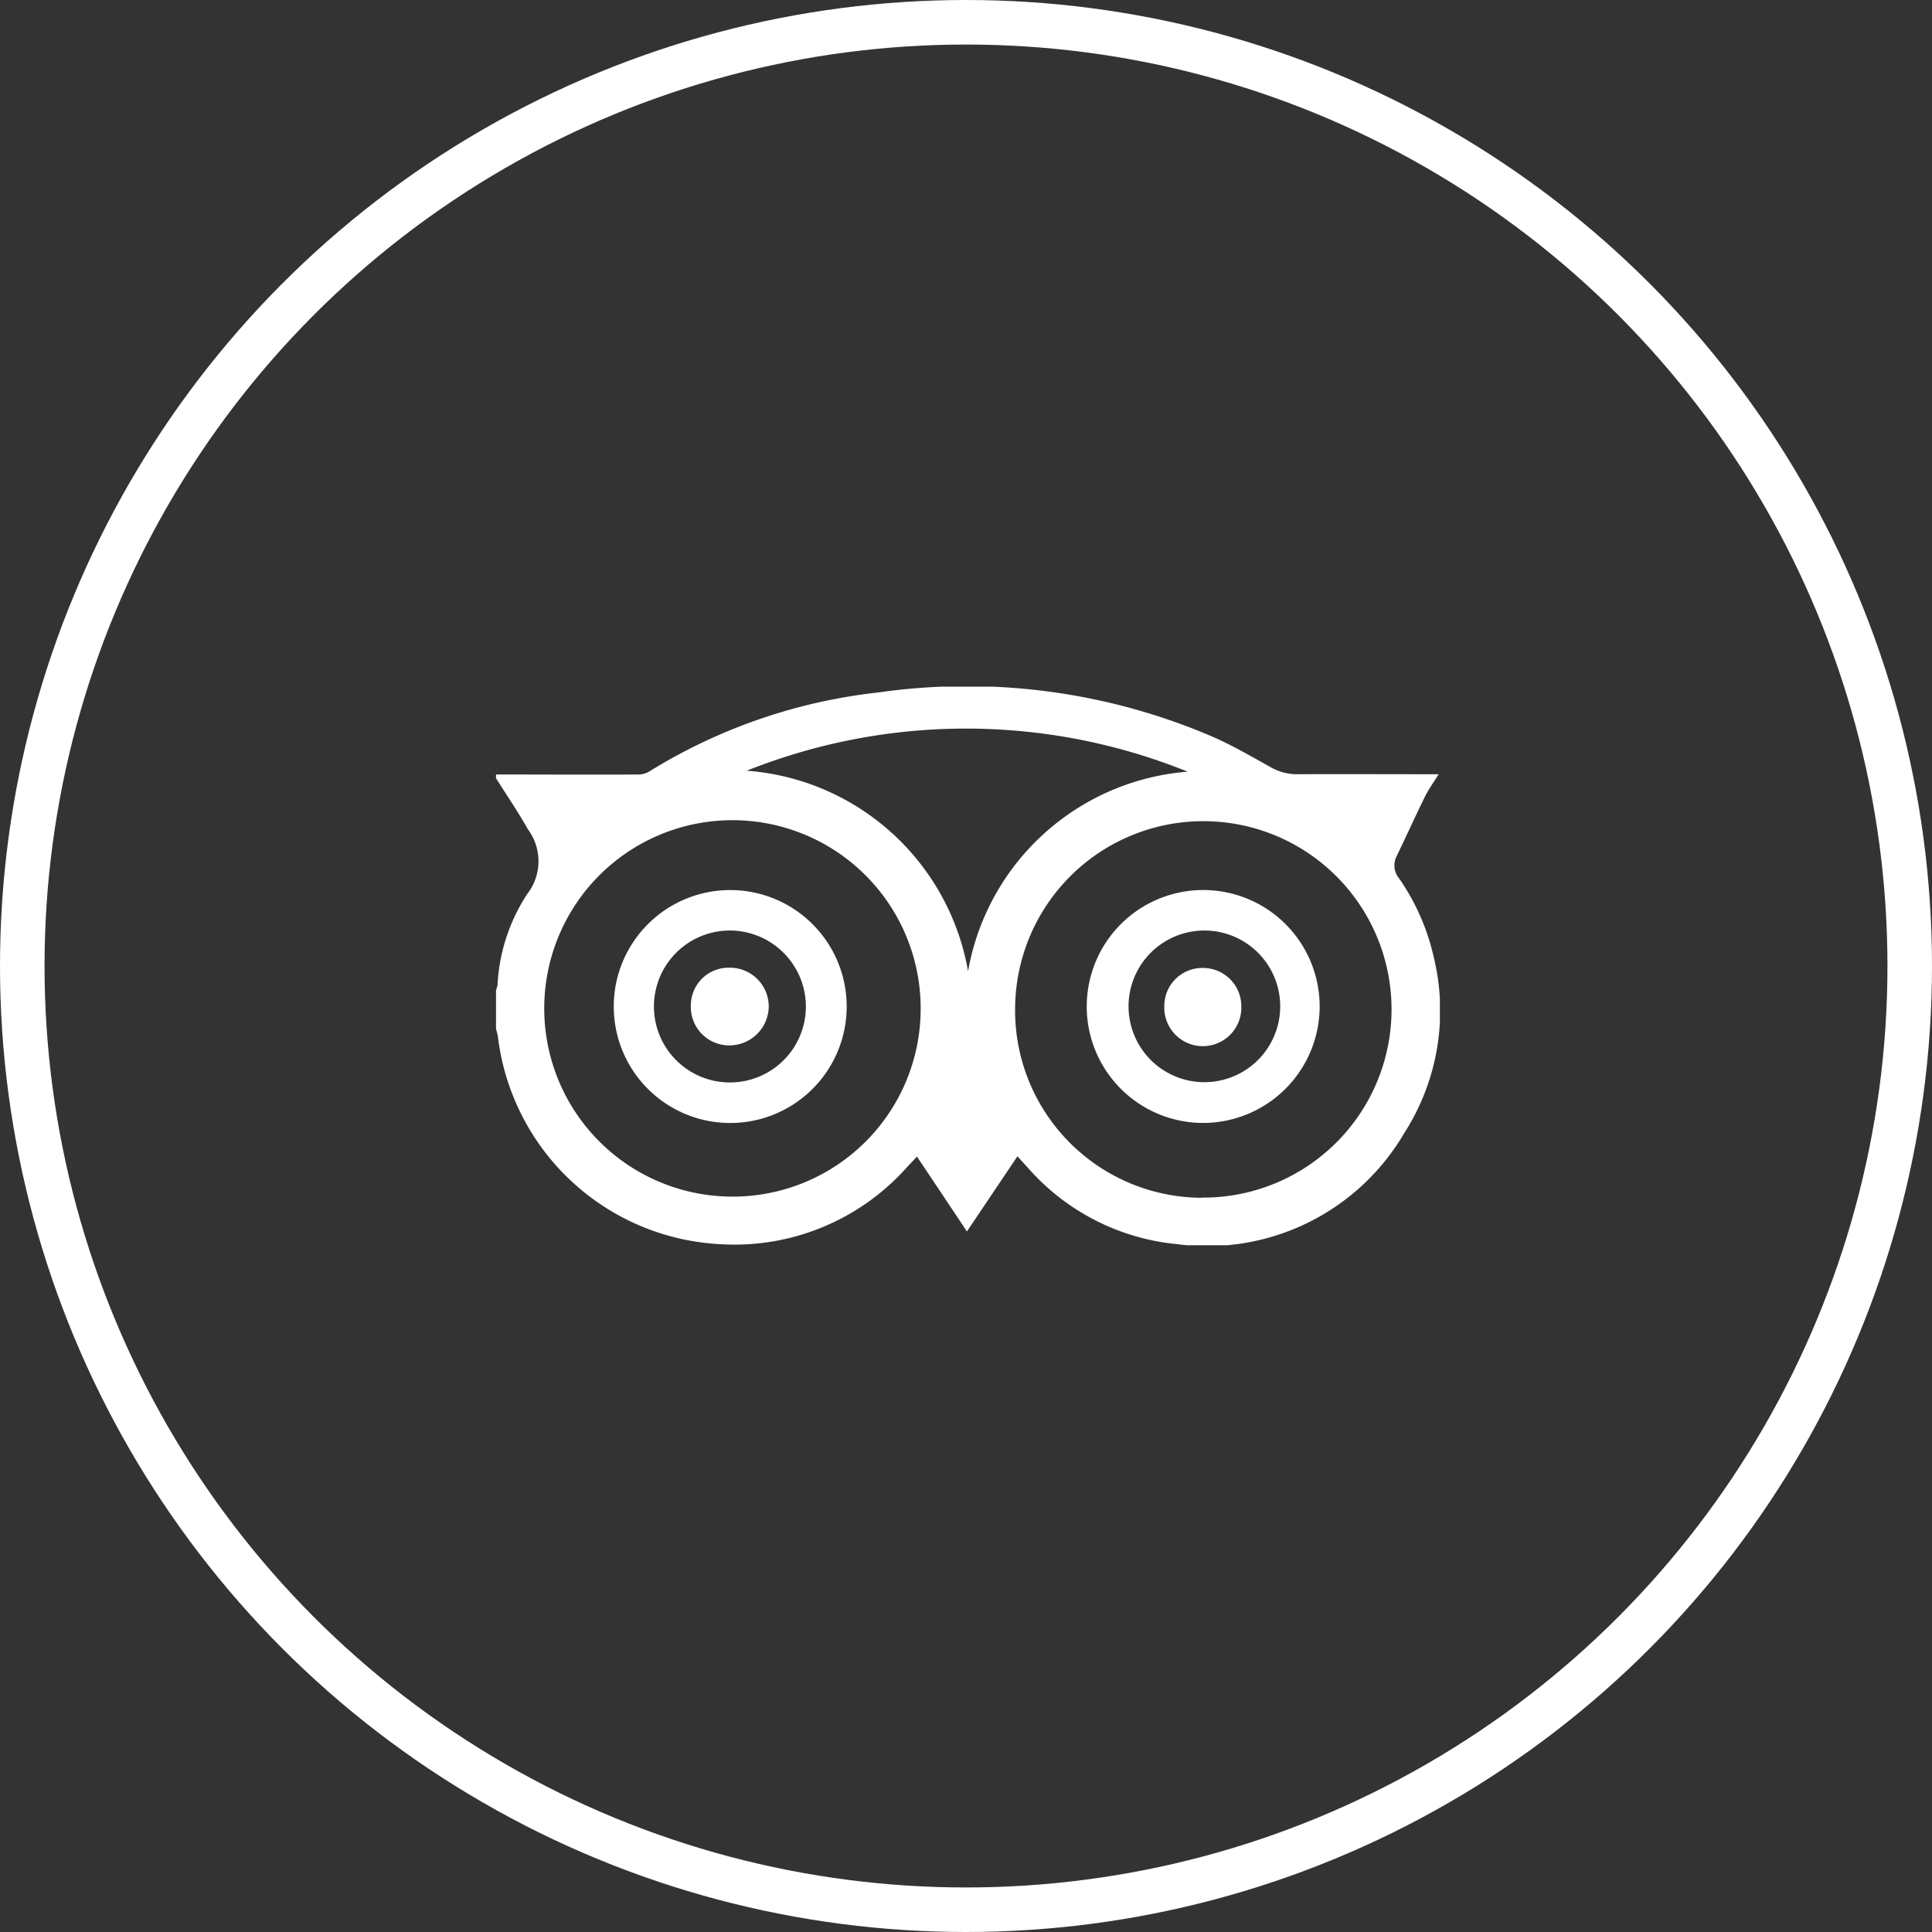
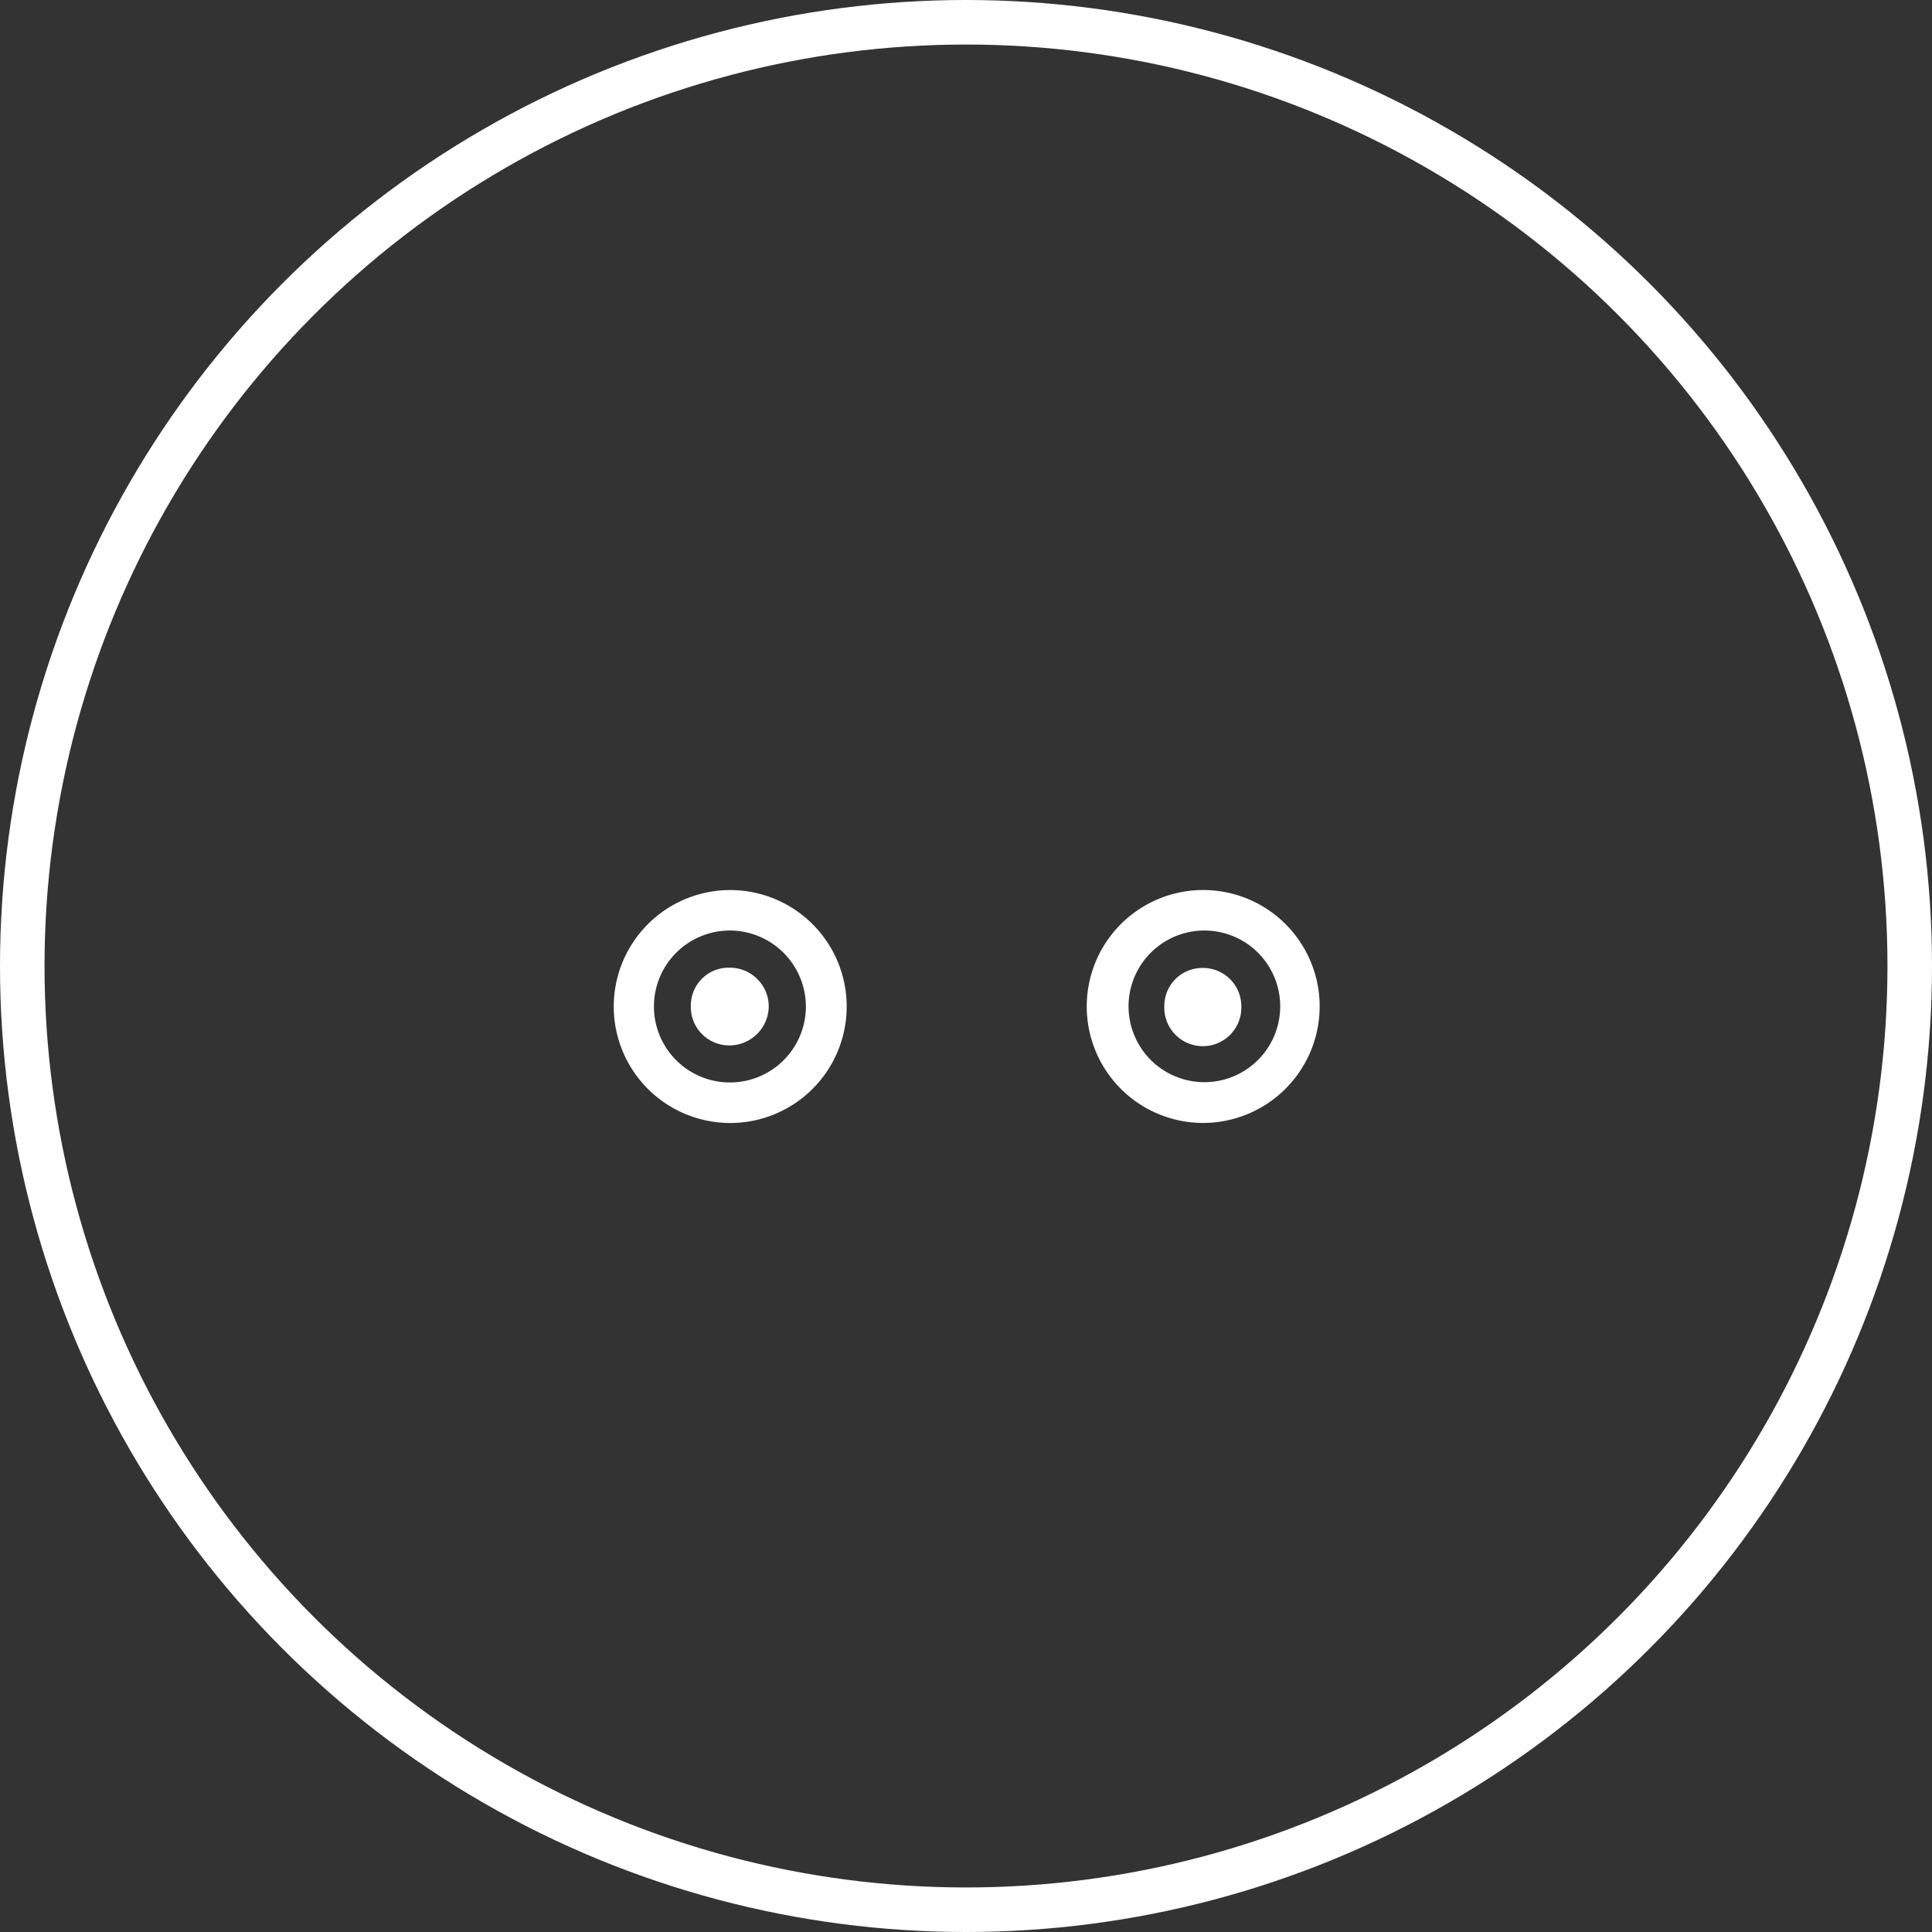
<svg xmlns="http://www.w3.org/2000/svg" width="43.38" height="43.38" viewBox="0 0 43.38 43.38">
  <rect x="0" y="0" width="43.38" height="43.38" fill="#333333" stroke="none" />
  <defs>
    <clipPath id="clip-path">
      <rect id="Rettangolo_99" data-name="Rettangolo 99" width="21.193" height="12.542" fill="#fff" />
    </clipPath>
  </defs>
  <g id="Raggruppa_335" data-name="Raggruppa 335" transform="translate(-1529.62 -2710.578)">
    <g id="Ellisse_4" data-name="Ellisse 4" transform="translate(1529.62 2710.578)" fill="none" stroke="#fff" stroke-width="1">
      <circle cx="21.69" cy="21.69" r="21.69" stroke="none" />
      <circle cx="21.69" cy="21.69" r="21.19" fill="none" />
    </g>
    <g id="Raggruppa_151" data-name="Raggruppa 151" transform="translate(1540.757 2725.996)">
      <g id="Raggruppa_150" data-name="Raggruppa 150" clip-path="url(#clip-path)">
-         <path id="Tracciato_127" data-name="Tracciato 127" d="M0,1.971c1.076,0,2.152.007,3.227,0a.506.506,0,0,0,.247-.088A12.343,12.343,0,0,1,8.593.128a13.984,13.984,0,0,1,7.509,1c.44.195.859.437,1.279.672a1.184,1.184,0,0,0,.607.165c.924-.005,1.849,0,2.773,0h.405c-.119.193-.229.342-.309.505-.218.444-.422.895-.637,1.34a.456.456,0,0,0,.062.5,5.051,5.051,0,0,1,.775,1.768,5.085,5.085,0,0,1-.668,3.952,5.127,5.127,0,0,1-5.08,2.488A5.1,5.1,0,0,1,11.941,10.8l-.233-.256-1.134,1.687L9.452,10.55l-.231.246A5.184,5.184,0,0,1,5,12.515,5.3,5.3,0,0,1,.043,7.859,1.555,1.555,0,0,0,0,7.683V6.814A.64.64,0,0,0,.034,6.7,4.107,4.107,0,0,1,.7,4.656,1.2,1.2,0,0,0,.715,3.2C.495,2.808.24,2.436,0,2.054V1.971m15.847,9.5A4.226,4.226,0,1,0,11.656,7.2a4.206,4.206,0,0,0,4.191,4.275M9.535,7.241a4.226,4.226,0,1,0-4.2,4.208,4.218,4.218,0,0,0,4.2-4.208M10.6,6.385A5.438,5.438,0,0,1,15.53,1.908a13.283,13.283,0,0,0-9.9-.022,5.456,5.456,0,0,1,4.969,4.5" transform="translate(0 0.001)" fill="#fff" />
        <path id="Tracciato_128" data-name="Tracciato 128" d="M204.049,74.672a2.615,2.615,0,1,1,2.61-2.626,2.62,2.62,0,0,1-2.61,2.626m-.073-4.318a1.7,1.7,0,1,0,.189,3.4,1.7,1.7,0,0,0-.189-3.4" transform="translate(-188.165 -64.876)" fill="#fff" />
        <path id="Tracciato_129" data-name="Tracciato 129" d="M42.449,69.446a2.615,2.615,0,1,1-.065,5.229,2.615,2.615,0,0,1,.065-5.229m0,.908a1.706,1.706,0,1,0,1.706,1.713,1.711,1.711,0,0,0-1.706-1.713" transform="translate(-37.197 -64.879)" fill="#fff" />
        <path id="Tracciato_130" data-name="Tracciato 130" d="M229.059,96.032a.86.86,0,0,1,.856.872.865.865,0,1,1-1.729-.018.853.853,0,0,1,.873-.854" transform="translate(-213.18 -89.716)" fill="#fff" />
        <path id="Tracciato_131" data-name="Tracciato 131" d="M67.39,95.942a.873.873,0,0,1,.88.874.885.885,0,0,1-.889.871.862.862,0,0,1-.86-.891.848.848,0,0,1,.869-.854" transform="translate(-62.146 -89.632)" fill="#fff" />
      </g>
    </g>
  </g>
</svg>